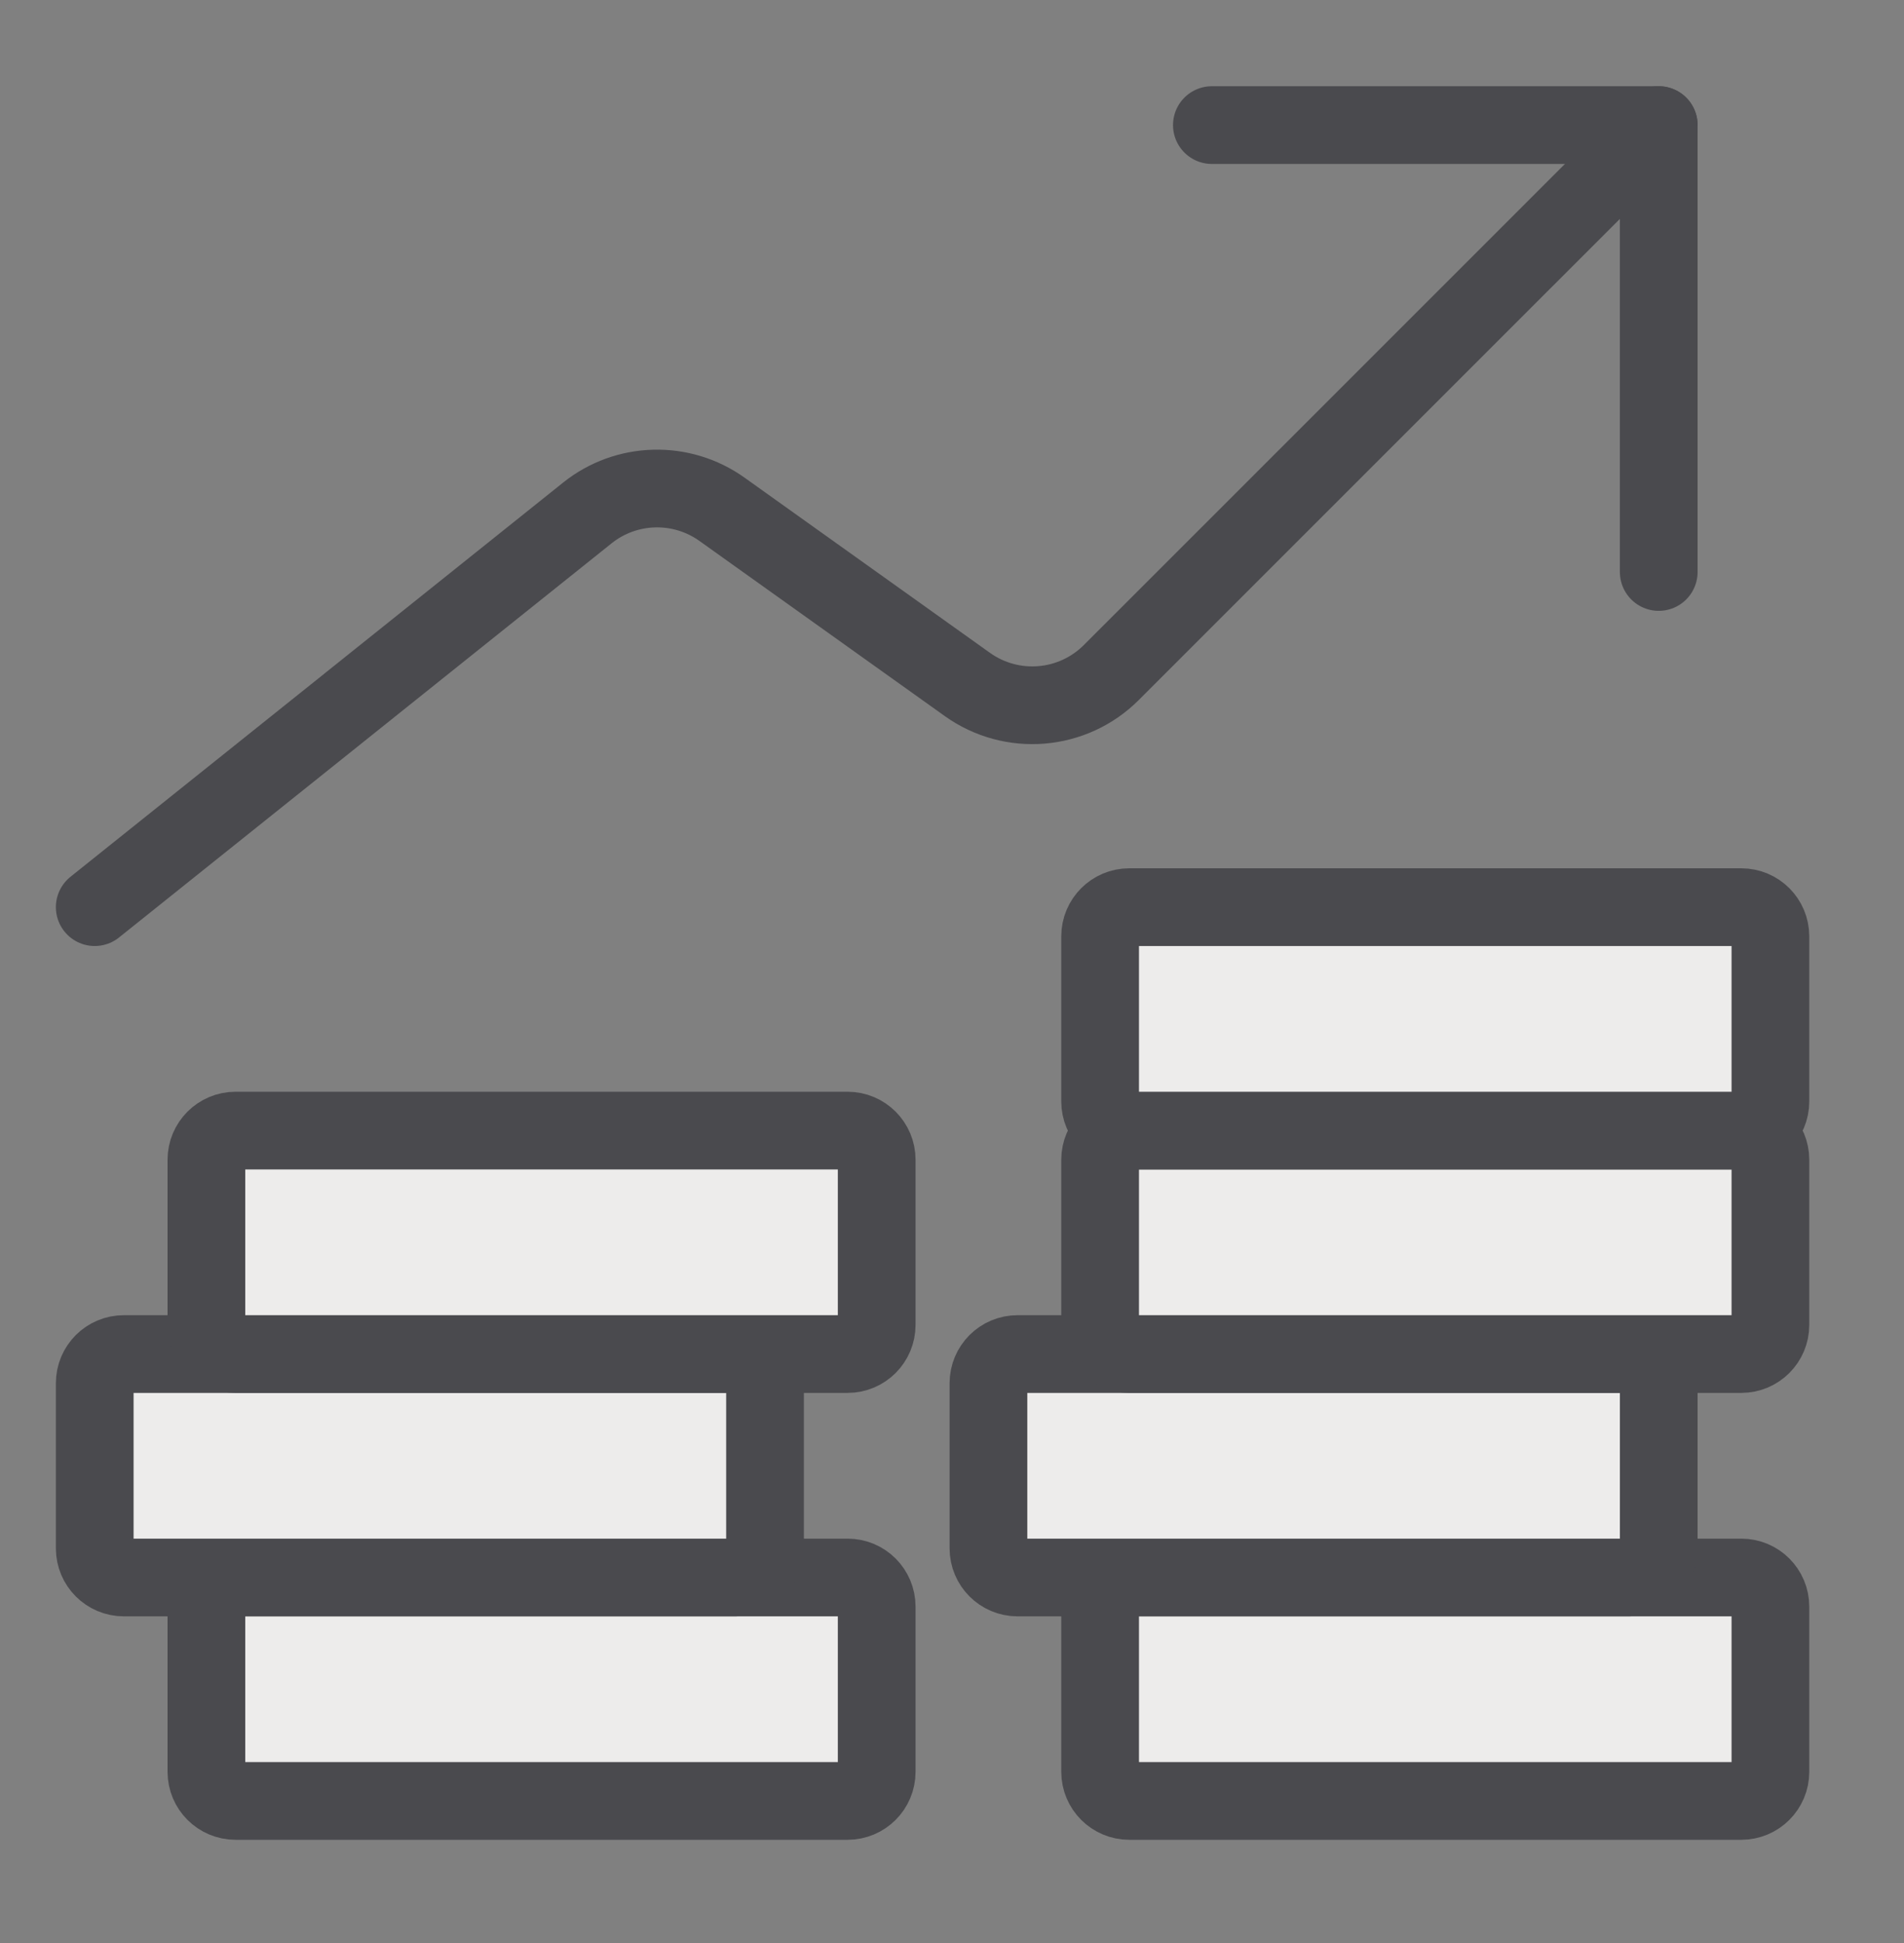
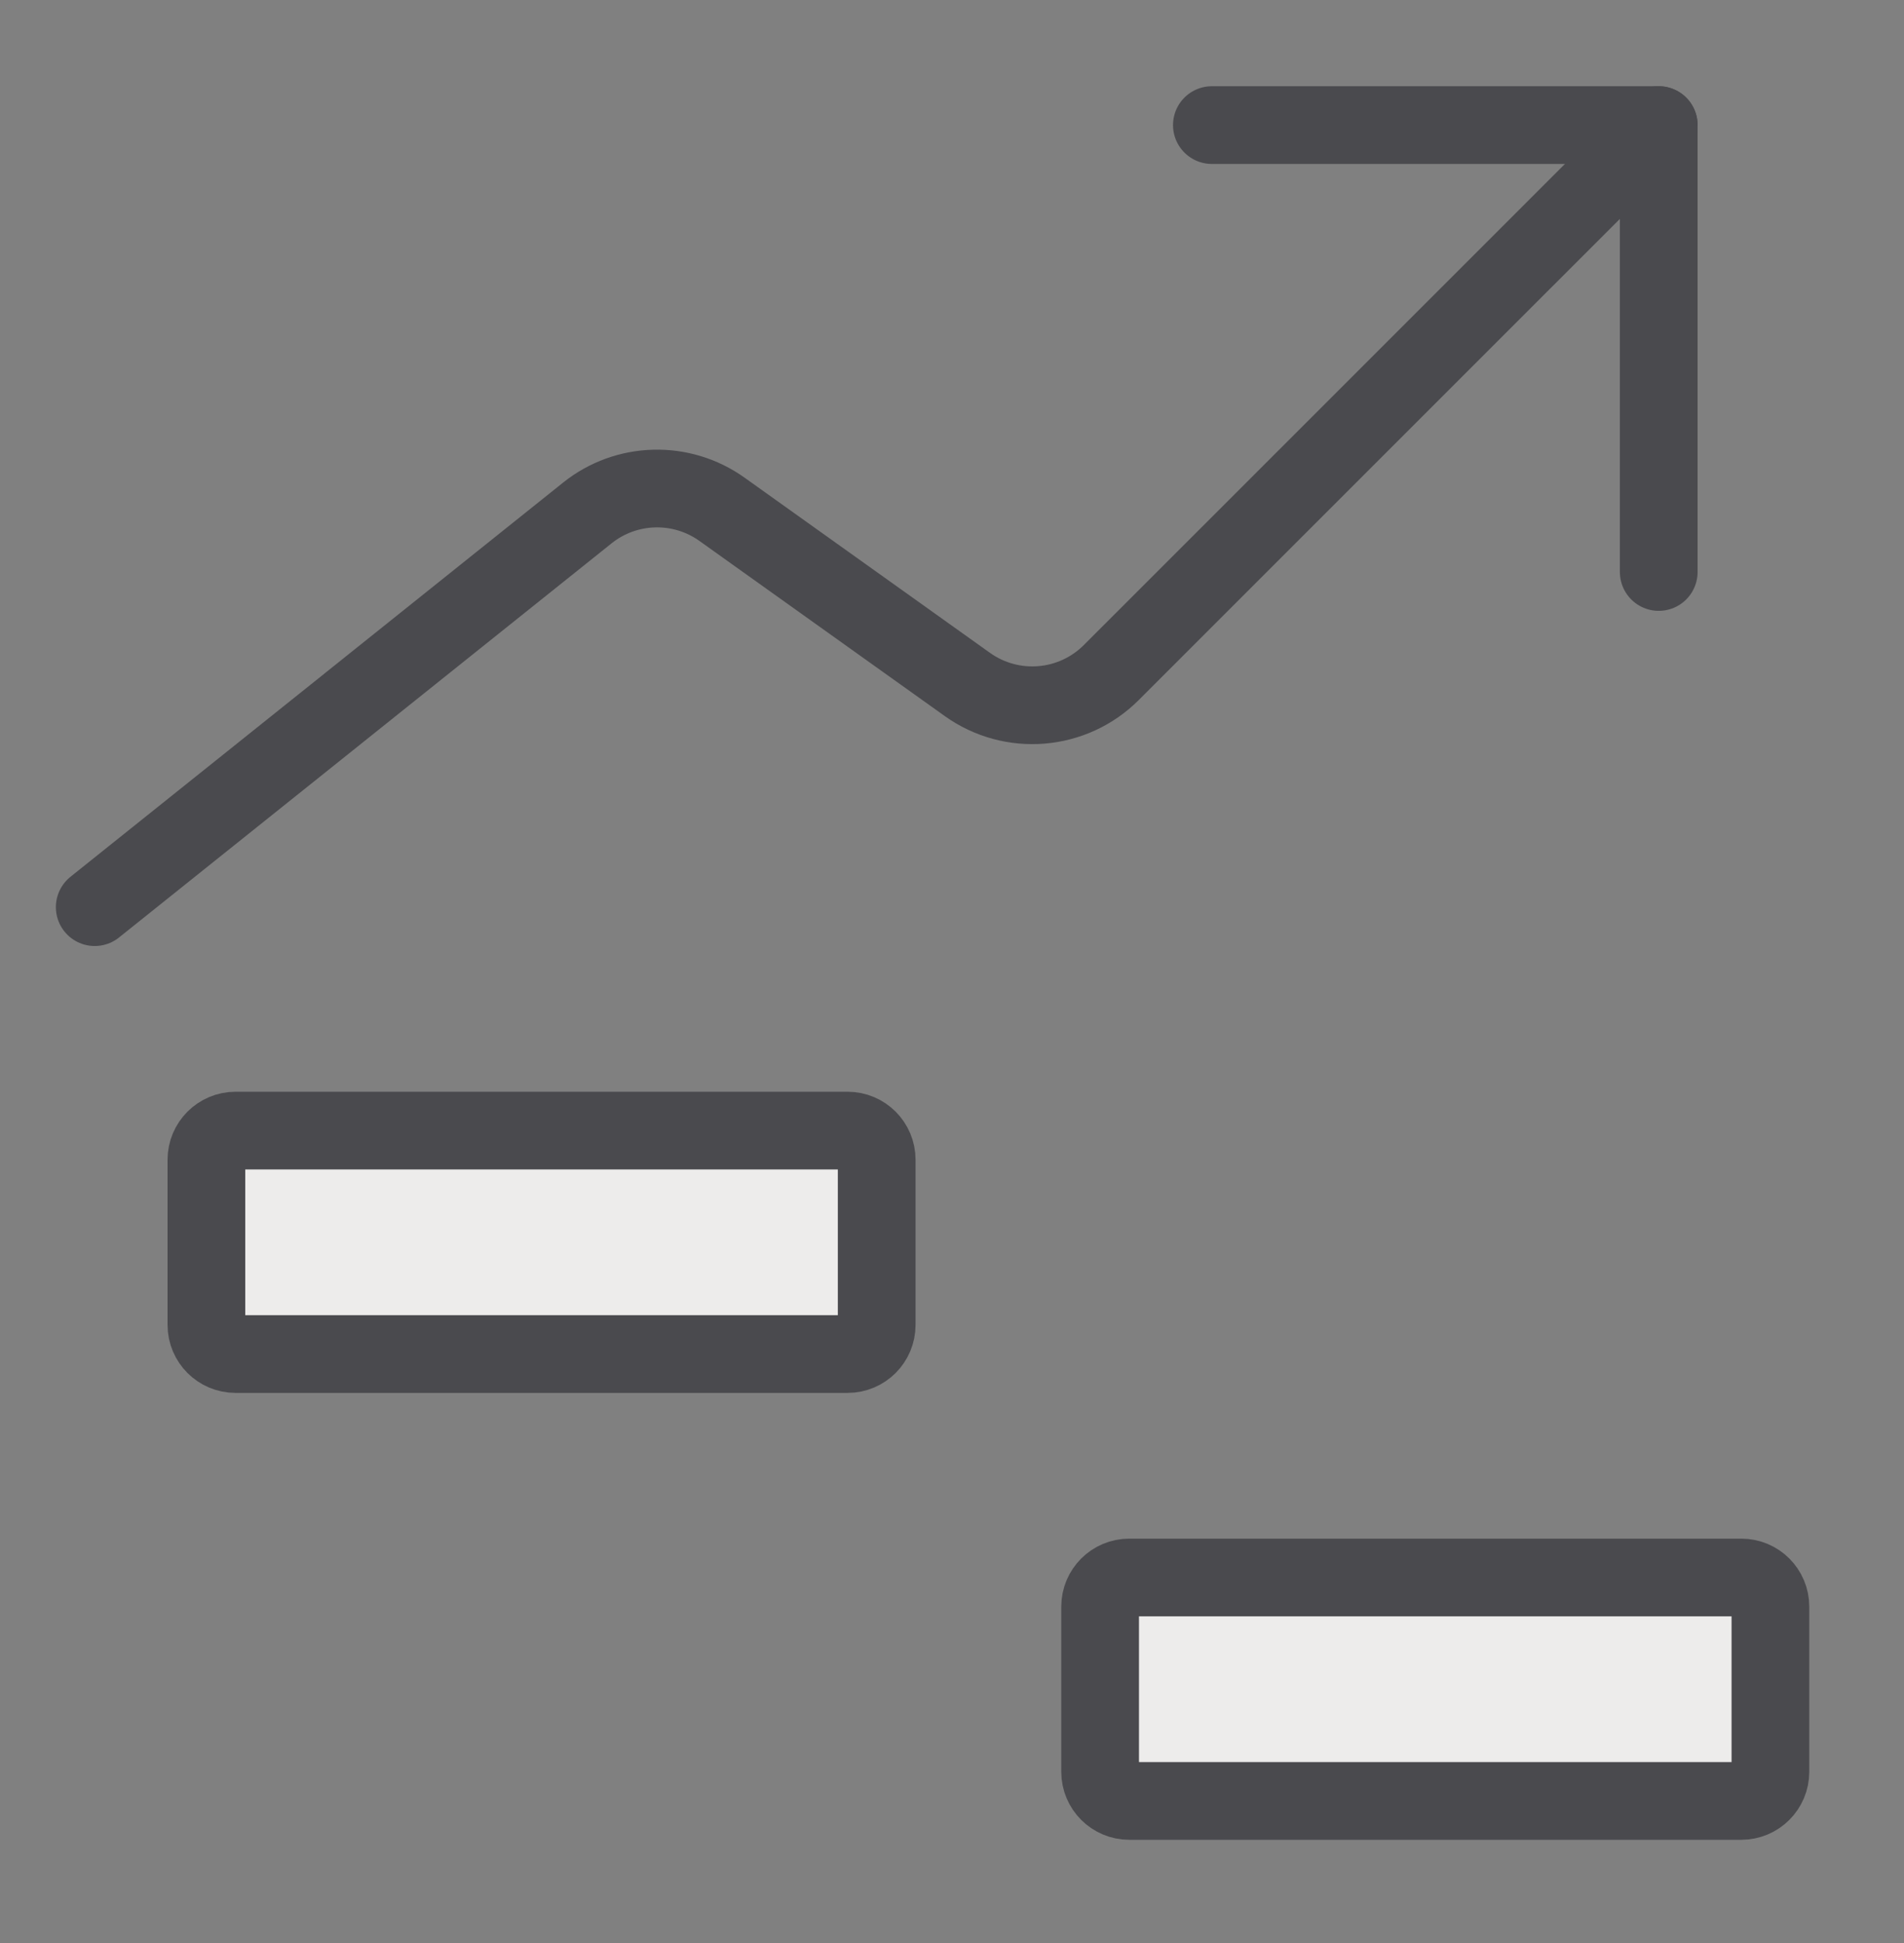
<svg xmlns="http://www.w3.org/2000/svg" width="49" height="50" viewBox="0 0 49 50" fill="none">
  <rect x="0" y="0" width="49" height="50" fill="#808080" stroke="none" />
  <path d="M42.688 3.219L28.6 17.306C27.606 18.301 26.039 18.43 24.895 17.613L18.582 13.107C17.535 12.359 16.119 12.397 15.114 13.201L2.438 23.344" stroke="#4A4A4E" stroke-width="2" stroke-linecap="round" stroke-linejoin="round" />
  <path d="M31.188 3.219H42.688V14.719" stroke="#4A4A4E" stroke-width="2" stroke-linecap="round" stroke-linejoin="round" />
  <path fill-rule="evenodd" clip-rule="evenodd" d="M28.312 41.344C28.312 40.929 28.648 40.594 29.062 40.594H44.812C45.227 40.594 45.562 40.929 45.562 41.344V45.594C45.562 46.008 45.227 46.344 44.812 46.344H29.062C28.648 46.344 28.312 46.008 28.312 45.594V41.344Z" fill="#EDECEB" stroke="#4A4A4E" stroke-width="2" stroke-linecap="round" stroke-linejoin="round" />
-   <path fill-rule="evenodd" clip-rule="evenodd" d="M5.312 41.344C5.312 40.929 5.648 40.594 6.062 40.594H21.812C22.227 40.594 22.562 40.929 22.562 41.344V45.594C22.562 46.008 22.227 46.344 21.812 46.344H6.062C5.648 46.344 5.312 46.008 5.312 45.594V41.344Z" fill="#EDECEB" stroke="#4A4A4E" stroke-width="2" stroke-linecap="round" stroke-linejoin="round" />
-   <path fill-rule="evenodd" clip-rule="evenodd" d="M2.438 35.594C2.438 35.179 2.773 34.844 3.188 34.844H18.938C19.352 34.844 19.688 35.179 19.688 35.594V39.844C19.688 40.258 19.352 40.594 18.938 40.594H3.188C2.773 40.594 2.438 40.258 2.438 39.844V35.594Z" fill="#EDECEB" stroke="#4A4A4E" stroke-width="2" stroke-linecap="round" stroke-linejoin="round" />
  <path fill-rule="evenodd" clip-rule="evenodd" d="M5.312 29.844C5.312 29.43 5.648 29.094 6.062 29.094H21.812C22.227 29.094 22.562 29.43 22.562 29.844V34.094C22.562 34.508 22.227 34.844 21.812 34.844H6.062C5.648 34.844 5.312 34.508 5.312 34.094V29.844Z" fill="#EDECEB" stroke="#4A4A4E" stroke-width="2" stroke-linecap="round" stroke-linejoin="round" />
-   <path fill-rule="evenodd" clip-rule="evenodd" d="M25.438 35.594C25.438 35.179 25.773 34.844 26.188 34.844H41.938C42.352 34.844 42.688 35.179 42.688 35.594V39.844C42.688 40.258 42.352 40.594 41.938 40.594H26.188C25.773 40.594 25.438 40.258 25.438 39.844V35.594Z" fill="#EDECEB" stroke="#4A4A4E" stroke-width="2" stroke-linecap="round" stroke-linejoin="round" />
-   <path fill-rule="evenodd" clip-rule="evenodd" d="M28.312 29.844C28.312 29.43 28.648 29.094 29.062 29.094H44.812C45.227 29.094 45.562 29.43 45.562 29.844V34.094C45.562 34.508 45.227 34.844 44.812 34.844H29.062C28.648 34.844 28.312 34.508 28.312 34.094V29.844Z" fill="#EDECEB" stroke="#4A4A4E" stroke-width="2" stroke-linecap="round" stroke-linejoin="round" />
-   <path fill-rule="evenodd" clip-rule="evenodd" d="M28.312 24.094C28.312 23.68 28.648 23.344 29.062 23.344H44.812C45.227 23.344 45.562 23.68 45.562 24.094V28.344C45.562 28.758 45.227 29.094 44.812 29.094H29.062C28.648 29.094 28.312 28.758 28.312 28.344V24.094Z" fill="#EDECEB" stroke="#4A4A4E" stroke-width="2" stroke-linecap="round" stroke-linejoin="round" />
</svg>